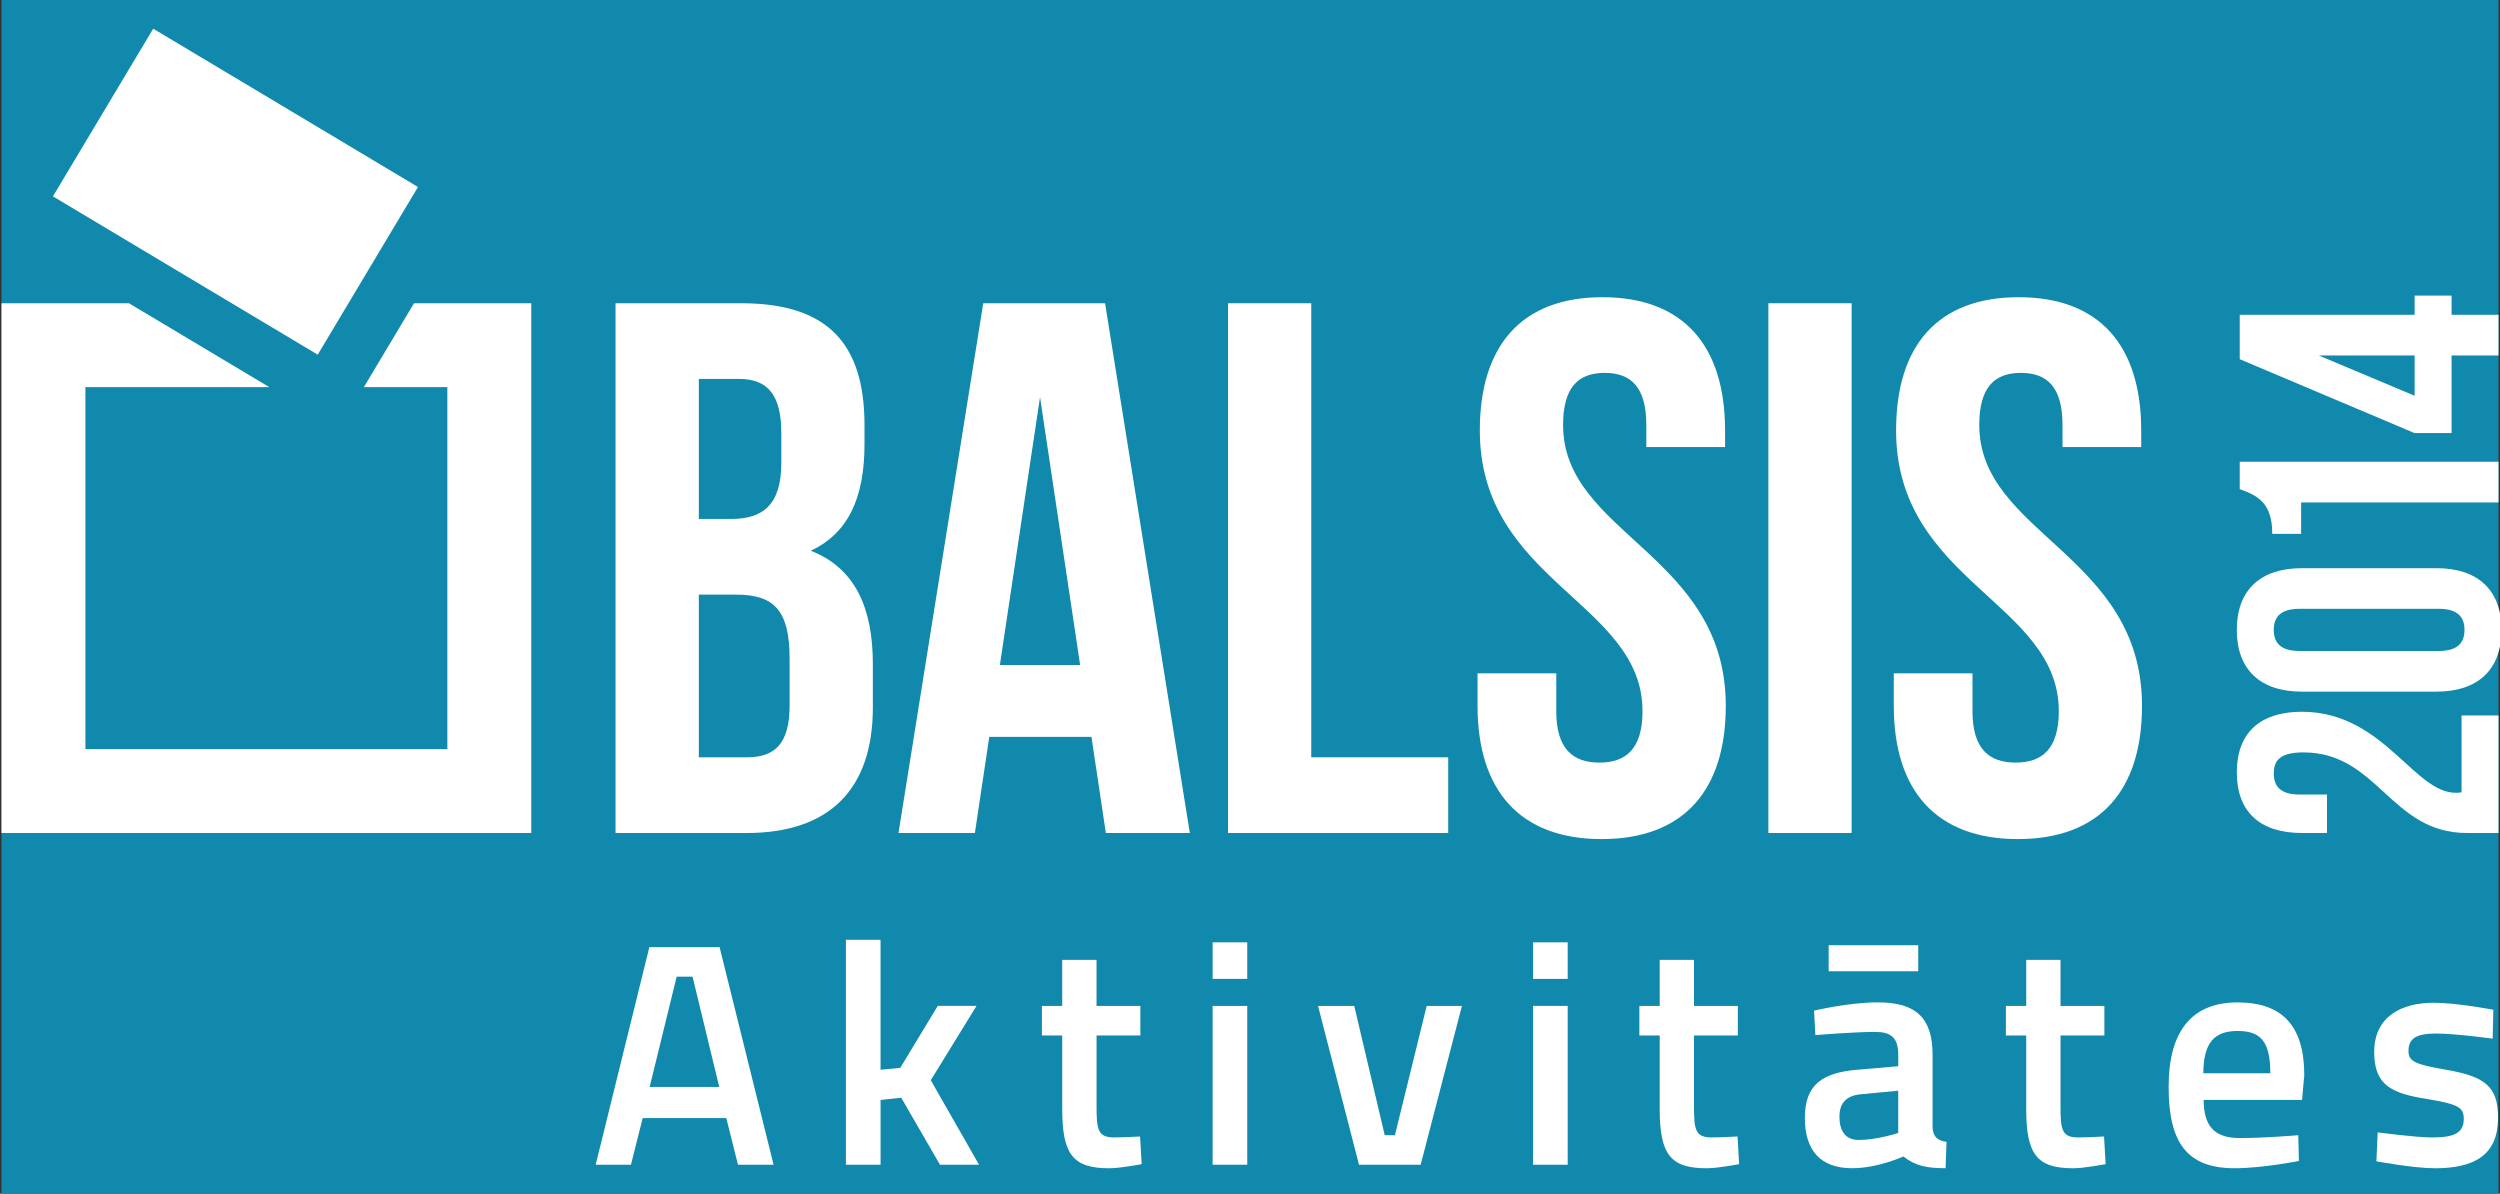
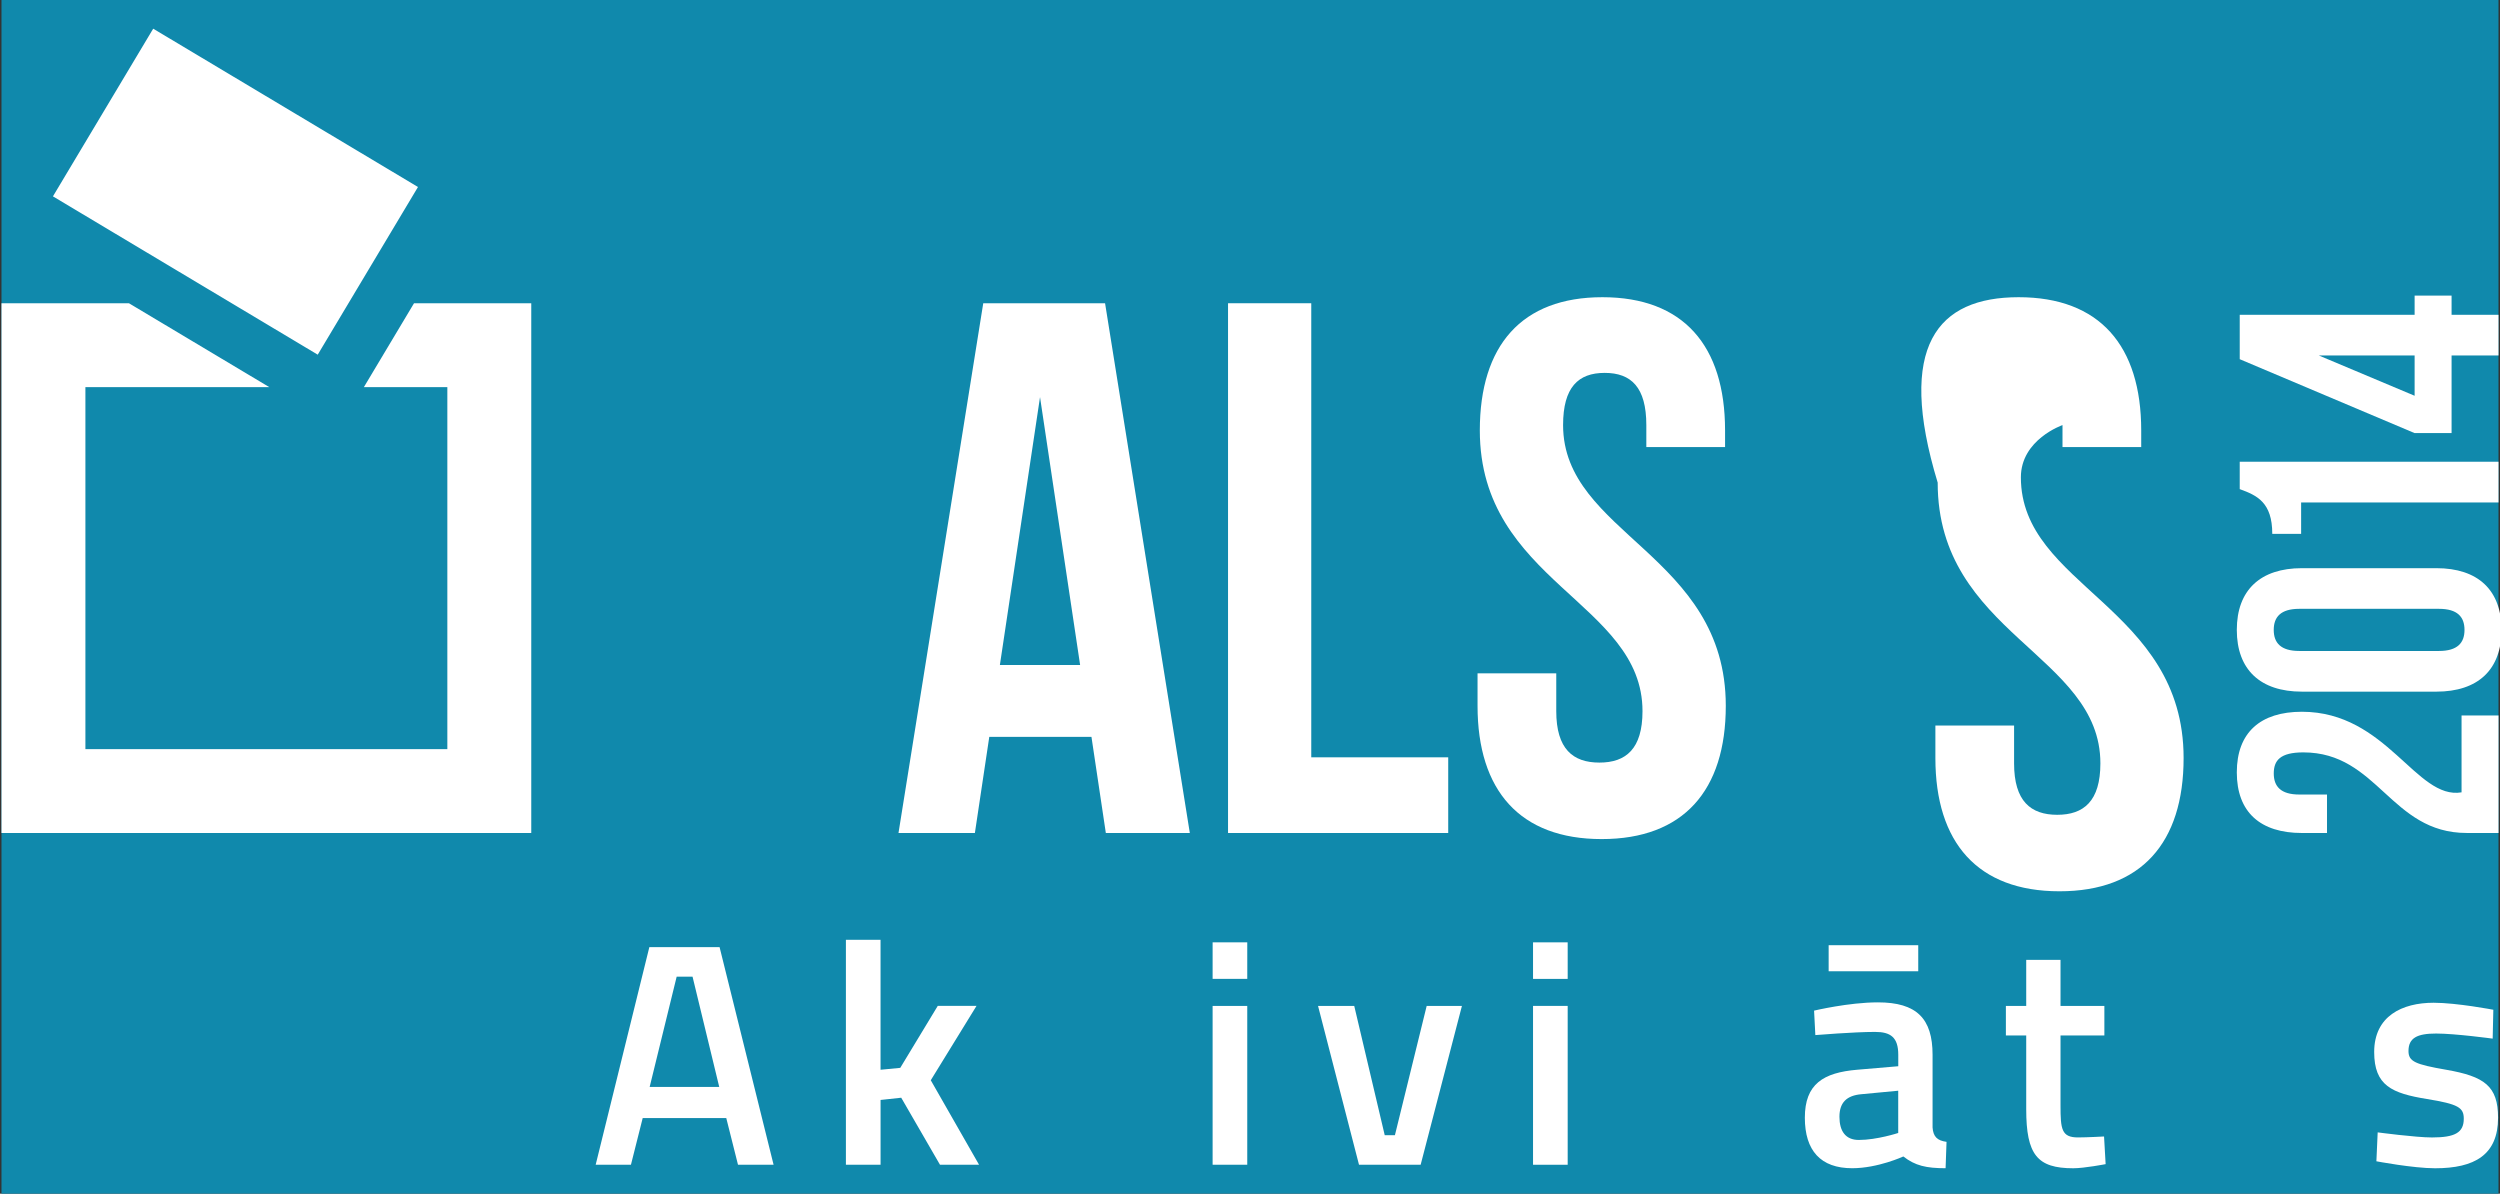
<svg xmlns="http://www.w3.org/2000/svg" version="1.1" id="txt" x="0px" y="0px" width="111px" height="53px" viewBox="0 0 111 53" enable-background="new 0 0 111 53" xml:space="preserve">
  <rect x="0" y="0" width="111" height="53" fill="#333333" stroke="none" />
  <g>
    <rect x="0.066" fill="#1089AC" width="110.867" height="53" />
    <g>
      <g>
        <g>
          <path fill="#FFFFFF" d="M28.831,42.052h3.118l2.398,9.662h-1.58l-0.521-2.073h-3.71l-0.522,2.073h-1.566L28.831,42.052z       M28.845,48.259h3.089l-1.185-4.895h-0.705L28.845,48.259z" />
          <path fill="#FFFFFF" d="M37.558,51.714v-9.987h1.538v5.77l0.875-0.084l1.665-2.751h1.721l-2.031,3.301l2.144,3.752h-1.735      l-1.721-2.976l-0.917,0.099v2.877H37.558z" />
-           <path fill="#FFFFFF" d="M48.687,45.974v3.103c0,1.058,0.042,1.425,0.775,1.425c0.395,0,1.157-0.042,1.157-0.042l0.071,1.228      c0,0-0.945,0.183-1.439,0.183c-1.594,0-2.088-0.592-2.088-2.624v-3.272H46.26v-1.312h0.902v-2.045h1.524v2.045h1.946v1.312      H48.687z" />
          <path fill="#FFFFFF" d="M53.84,41.84h1.538v1.623H53.84V41.84z M53.84,44.662h1.538v7.053H53.84V44.662z" />
          <path fill="#FFFFFF" d="M60.128,44.662l1.354,5.741h0.452l1.411-5.741h1.565l-1.833,7.053h-2.737l-1.819-7.053H60.128z" />
          <path fill="#FFFFFF" d="M68.067,41.84h1.538v1.623h-1.538V41.84z M68.067,44.662h1.538v7.053h-1.538V44.662z" />
-           <path fill="#FFFFFF" d="M75.214,45.974v3.103c0,1.058,0.042,1.425,0.776,1.425c0.395,0,1.157-0.042,1.157-0.042l0.07,1.228      c0,0-0.945,0.183-1.439,0.183c-1.594,0-2.087-0.592-2.087-2.624v-3.272h-0.903v-1.312h0.903v-2.045h1.523v2.045h1.947v1.312      H75.214z" />
          <path fill="#FFFFFF" d="M85.805,50.05c0.028,0.423,0.211,0.592,0.621,0.648l-0.042,1.171c-0.86,0-1.354-0.113-1.876-0.522      c0,0-1.128,0.522-2.271,0.522c-1.396,0-2.102-0.776-2.102-2.243c0-1.495,0.818-2.003,2.328-2.13l1.82-0.155v-0.508      c0-0.776-0.339-1.016-1.03-1.016c-0.945,0-2.652,0.141-2.652,0.141l-0.056-1.086c0,0,1.537-0.367,2.835-0.367      c1.721,0,2.426,0.72,2.426,2.328V50.05z M81.192,41.968h3.978v1.156h-3.978V41.968z M82.645,48.583      c-0.649,0.057-0.974,0.367-0.974,1.001s0.268,1.03,0.861,1.03c0.804,0,1.749-0.31,1.749-0.31v-1.876L82.645,48.583z" />
          <path fill="#FFFFFF" d="M91.487,45.974v3.103c0,1.058,0.042,1.425,0.776,1.425c0.395,0,1.157-0.042,1.157-0.042l0.07,1.228      c0,0-0.945,0.183-1.439,0.183c-1.594,0-2.087-0.592-2.087-2.624v-3.272h-0.903v-1.312h0.903v-2.045h1.523v2.045h1.947v1.312      H91.487z" />
-           <path fill="#FFFFFF" d="M102.043,50.403l0.028,1.143c0,0-1.608,0.324-2.85,0.324c-2.116,0-2.934-1.128-2.934-3.611      c0-2.582,1.115-3.752,3.061-3.752c1.975,0,2.962,1.03,2.962,3.23l-0.099,1.1H97.84c0.014,1.128,0.438,1.693,1.608,1.693      C100.563,50.53,102.043,50.403,102.043,50.403z M100.802,47.652c0-1.411-0.423-1.876-1.453-1.876      c-1.043,0-1.509,0.522-1.523,1.876H100.802z" />
          <path fill="#FFFFFF" d="M110.675,46.115c0,0-1.664-0.226-2.511-0.226c-0.846,0-1.227,0.198-1.227,0.776      c0,0.466,0.296,0.593,1.678,0.833c1.693,0.296,2.299,0.719,2.299,2.13c0,1.65-1.044,2.243-2.793,2.243      c-0.973,0-2.609-0.31-2.609-0.31l0.057-1.284c0,0,1.692,0.226,2.412,0.226c1.015,0,1.411-0.211,1.411-0.832      c0-0.494-0.24-0.649-1.636-0.875c-1.552-0.253-2.342-0.592-2.342-2.087c0-1.594,1.241-2.187,2.638-2.187      c1.03,0,2.652,0.311,2.652,0.311L110.675,46.115z" />
        </g>
      </g>
      <g>
        <polygon fill="#FFFFFF" points="18.382,13.465 16.155,17.19 19.862,17.19 19.862,33.261 3.792,33.261 3.792,17.19 11.959,17.19      5.726,13.465 0.066,13.465 0.066,36.986 23.588,36.986 23.588,13.465    " />
-         <path fill="#FFFFFF" d="M38.384,18.875v0.84c0,2.42-0.739,3.965-2.385,4.739c1.982,0.772,2.756,2.552,2.756,5.04v1.913     c0,3.631-1.916,5.579-5.613,5.579h-5.812V13.464h5.579C36.738,13.464,38.384,15.245,38.384,18.875z M31.028,16.824v6.217h1.444     c1.378,0,2.218-0.604,2.218-2.486v-1.312c0-1.68-0.573-2.419-1.882-2.419H31.028z M31.028,26.401v7.224h2.114     c1.246,0,1.917-0.57,1.917-2.318v-2.05c0-2.183-0.705-2.856-2.385-2.856H31.028z" />
        <path fill="#FFFFFF" d="M52.828,36.985h-3.729l-0.638-4.267h-4.537l-0.639,4.267h-3.392l3.763-23.521h5.409L52.828,36.985z      M44.395,29.525h3.562l-1.78-11.893L44.395,29.525z" />
        <polygon fill="#FFFFFF" points="54.525,13.464 58.22,13.464 58.22,33.625 64.301,33.625 64.301,36.985 54.525,36.985    " />
        <path fill="#FFFFFF" d="M71.147,13.196c3.596,0,5.446,2.151,5.446,5.915v0.739h-3.496v-0.976c0-1.679-0.672-2.318-1.849-2.318     c-1.175,0-1.847,0.639-1.847,2.318c0,4.84,7.224,5.745,7.224,12.465c0,3.764-1.882,5.916-5.51,5.916     c-3.629,0-5.512-2.152-5.512-5.916v-1.444h3.495v1.68c0,1.679,0.739,2.284,1.916,2.284c1.174,0,1.913-0.605,1.913-2.284     c0-4.838-7.223-5.745-7.223-12.465C65.705,15.348,67.553,13.196,71.147,13.196z" />
-         <path fill="#FFFFFF" d="M78.516,13.464h3.696v23.521h-3.696V13.464z" />
-         <path fill="#FFFFFF" d="M89.627,13.196c3.596,0,5.443,2.151,5.443,5.915v0.739h-3.495v-0.976c0-1.679-0.671-2.318-1.847-2.318     s-1.848,0.639-1.848,2.318c0,4.84,7.225,5.745,7.225,12.465c0,3.764-1.882,5.916-5.511,5.916c-3.628,0-5.51-2.152-5.51-5.916     v-1.444h3.494v1.68c0,1.679,0.739,2.284,1.916,2.284c1.176,0,1.916-0.605,1.916-2.284c0-4.838-7.224-5.745-7.224-12.465     C84.185,15.348,86.032,13.196,89.627,13.196z" />
+         <path fill="#FFFFFF" d="M89.627,13.196c3.596,0,5.443,2.151,5.443,5.915v0.739h-3.495v-0.976s-1.848,0.639-1.848,2.318c0,4.84,7.225,5.745,7.225,12.465c0,3.764-1.882,5.916-5.511,5.916c-3.628,0-5.51-2.152-5.51-5.916     v-1.444h3.494v1.68c0,1.679,0.739,2.284,1.916,2.284c1.176,0,1.916-0.605,1.916-2.284c0-4.838-7.224-5.745-7.224-12.465     C84.185,15.348,86.032,13.196,89.627,13.196z" />
        <g>
          <path fill="#FFFFFF" d="M100.955,34.342c0,0.575,0.312,0.935,1.133,0.935h1.231v1.707l-1.116,0.001      c-1.838,0-2.889-0.919-2.889-2.692c0-1.772,1.051-2.691,2.889-2.691c3.775,0,5.071,3.921,7.09,3.578v-3.414h1.641v5.218h-1.411      c-3.381,0-3.939-3.578-7.255-3.578C101.234,33.406,100.955,33.767,100.955,34.342z" />
          <path fill="#FFFFFF" d="M102.203,30.709c-1.838,0-2.889-0.969-2.889-2.741c0-1.773,1.051-2.741,2.889-2.741h5.974      c1.838,0,2.89,0.968,2.89,2.741c0,1.772-1.052,2.741-2.89,2.741H102.203z M108.292,28.903c0.82,0,1.132-0.361,1.132-0.935      c0-0.576-0.312-0.936-1.132-0.936h-6.205c-0.821,0-1.133,0.361-1.133,0.936c0,0.574,0.312,0.935,1.133,0.935H108.292z" />
          <path fill="#FFFFFF" d="M100.889,23.702c0-1.394-0.673-1.706-1.445-1.985v-1.215h11.49v1.806l-8.764,0.001v1.394H100.889z" />
          <path fill="#FFFFFF" d="M107.209,19.23l-7.765-3.282v-1.97h7.765v-0.854h1.641v0.854h2.083v1.805h-2.083v3.446H107.209z       M107.209,15.784h-4.251l4.251,1.788V15.784z" />
        </g>
        <rect x="6.119" y="1.658" transform="matrix(0.513 -0.858 0.858 0.513 -2.211 13.118)" fill="#FFFFFF" width="8.677" height="13.702" />
      </g>
    </g>
  </g>
</svg>